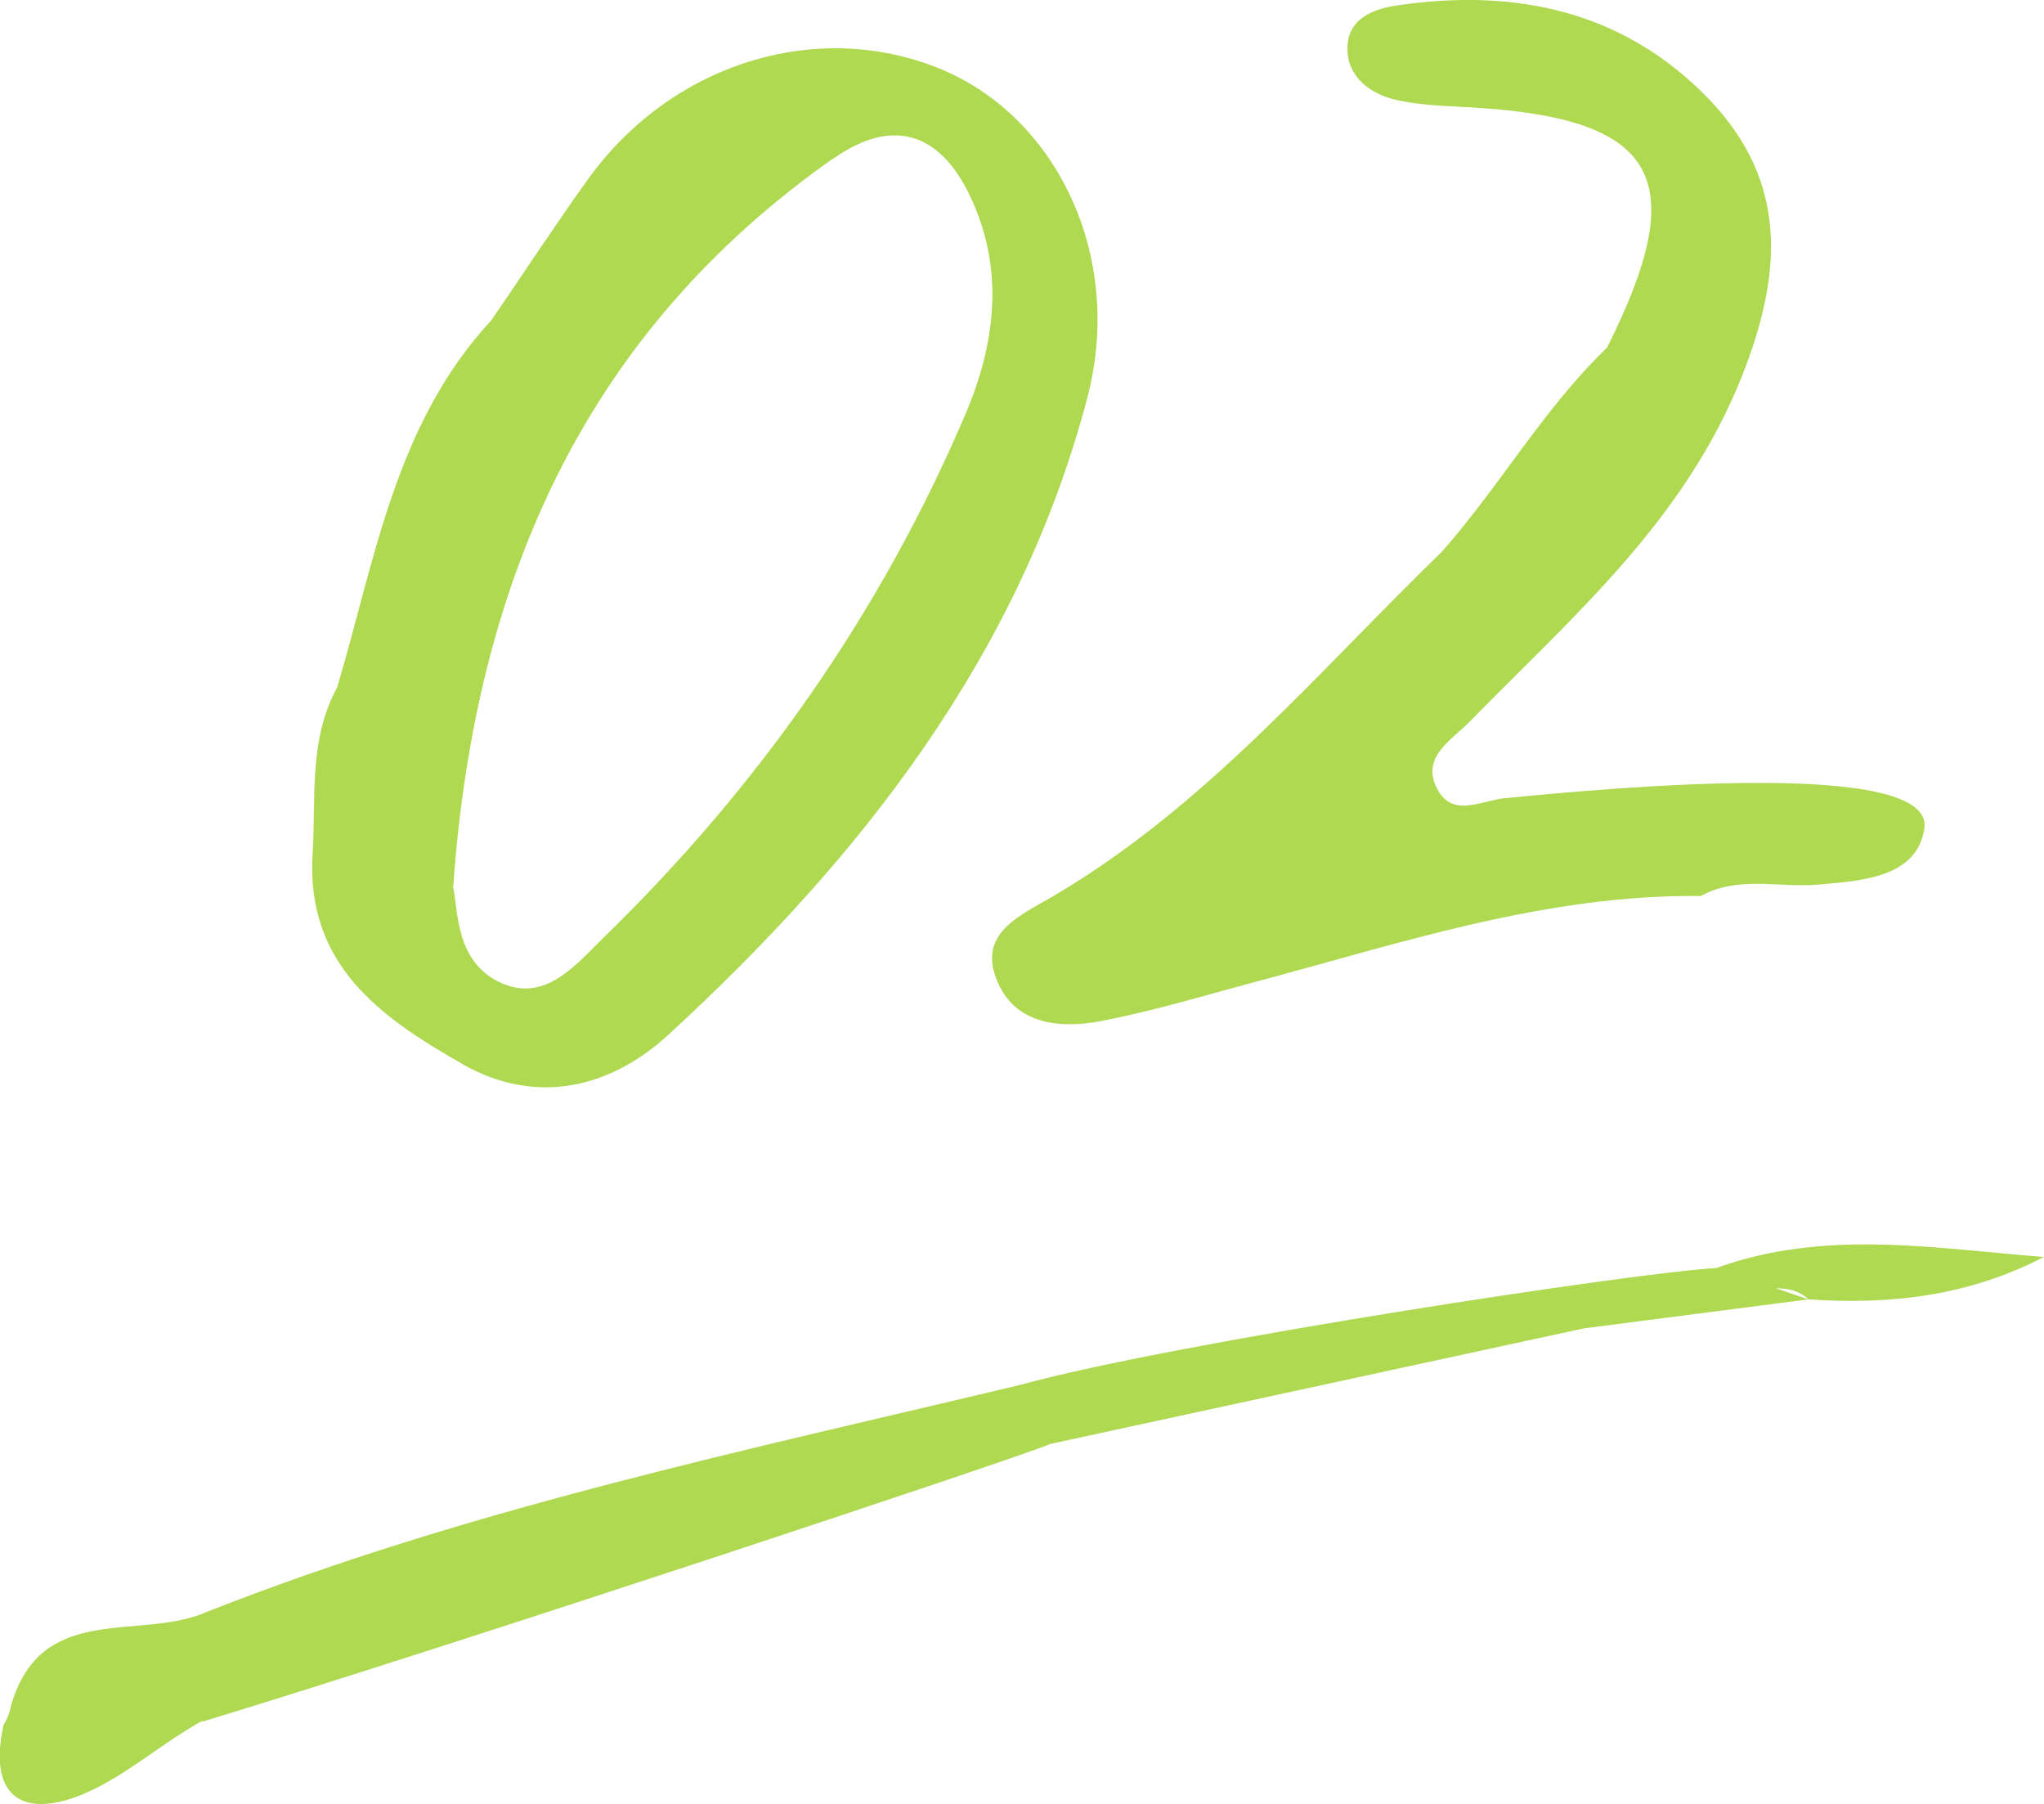
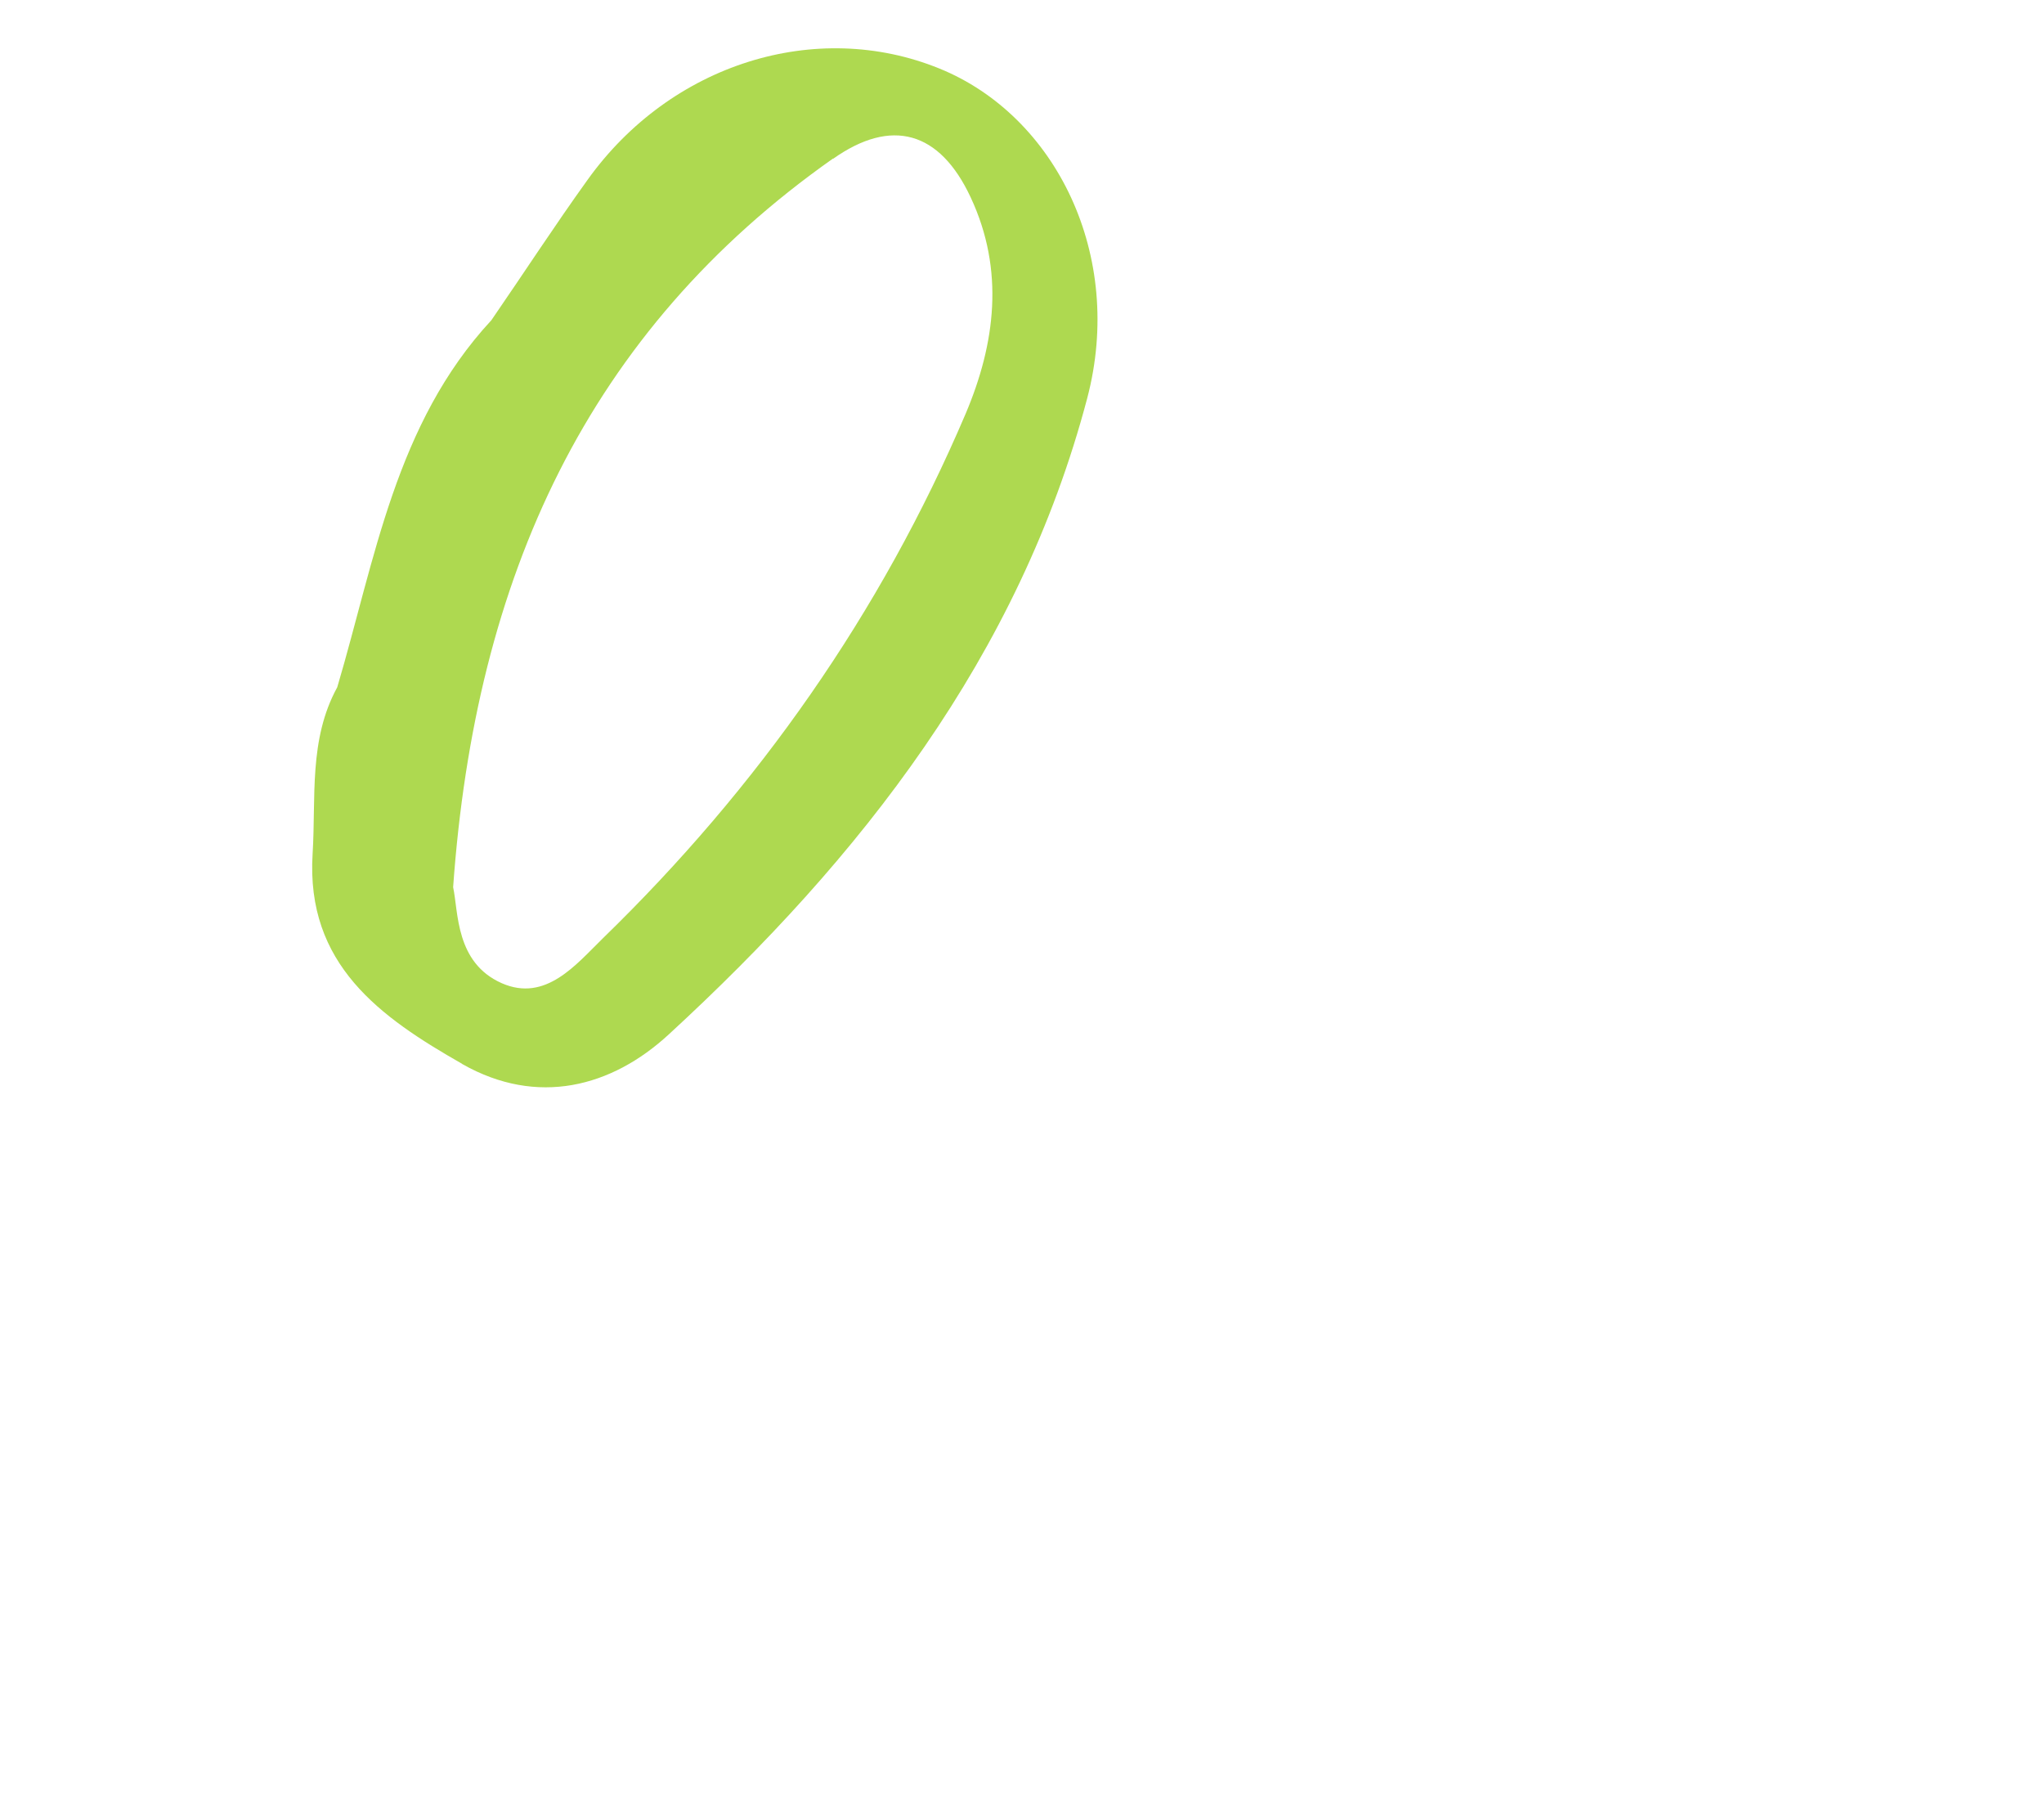
<svg xmlns="http://www.w3.org/2000/svg" width="64.73" height="57.12" viewBox="0 0 64.73 57.12">
  <defs>
    <style>.e{fill:#aed950;}</style>
  </defs>
  <g id="a" />
  <g id="b">
    <g id="c">
      <g id="d">
        <g>
-           <path class="e" d="M45.67,17.46c-3.94,3.82-7.49,8.08-12.31,10.91-1.07,.63-2.46,1.19-1.75,2.76,.59,1.32,1.99,1.44,3.25,1.2,1.62-.31,3.21-.79,4.81-1.22,4.67-1.24,9.27-2.8,14.19-2.74,1.17-.65,2.45-.26,3.68-.36,1.41-.12,3.16-.22,3.4-1.77,.36-2.25-9.85-1.3-13.27-.97-.79,.08-1.71,.66-2.19-.36-.45-.96,.5-1.49,1.04-2.04,3.27-3.34,6.82-6.37,8.64-10.95,1.3-3.28,1.46-6.17-1.04-8.78C51.41,.33,47.96-.39,44.19,.18c-.71,.11-1.43,.41-1.51,1.19-.1,.95,.6,1.55,1.44,1.77,.79,.2,1.64,.21,2.46,.26,5.94,.34,7.01,2.24,4.31,7.61-2.01,1.93-3.39,4.38-5.23,6.46Z" />
-           <path class="e" d="M64.73,39.8c-3.5-.28-6.98-.89-10.38,.35-2.37,.11-17.09,2.34-22.01,3.69h0c-8.7,2.08-17.47,3.91-25.83,7.21-2.09,.91-5.21-.35-6.16,2.95-.04,.22-.12,.43-.24,.62-.54,2.51,.85,2.94,2.67,2.12,1.27-.57,2.39-1.58,3.65-2.27l-.05,.05c8.09-2.46,26.3-8.51,26.87-8.8l16.9-3.66h0c2.37-.31,4.75-.61,7.12-.92l-1.03-.35c.38,0,.74,.07,1.03,.35,2.59,.18,5.09-.11,7.45-1.34Z" />
          <path class="e" d="M14.64,33.69c2.38,1.35,4.73,.73,6.54-.94,6.08-5.59,11.1-11.99,13.25-20.14,1.19-4.52-.99-8.94-4.68-10.44-3.91-1.59-8.51-.15-11.14,3.52-1.05,1.46-2.03,2.97-3.05,4.45-3.04,3.28-3.68,7.57-4.88,11.62-.91,1.66-.67,3.49-.78,5.27-.22,3.51,2.15,5.18,4.73,6.65ZM26.38,5.03c1.85-1.31,3.38-.88,4.36,1.22,1.08,2.31,.78,4.63-.16,6.85-2.69,6.31-6.57,11.83-11.49,16.61-.85,.83-1.81,2.03-3.2,1.42-1.47-.65-1.37-2.25-1.54-3.04,.7-9.82,4.25-17.59,12.03-23.07Z" />
        </g>
      </g>
    </g>
  </g>
</svg>